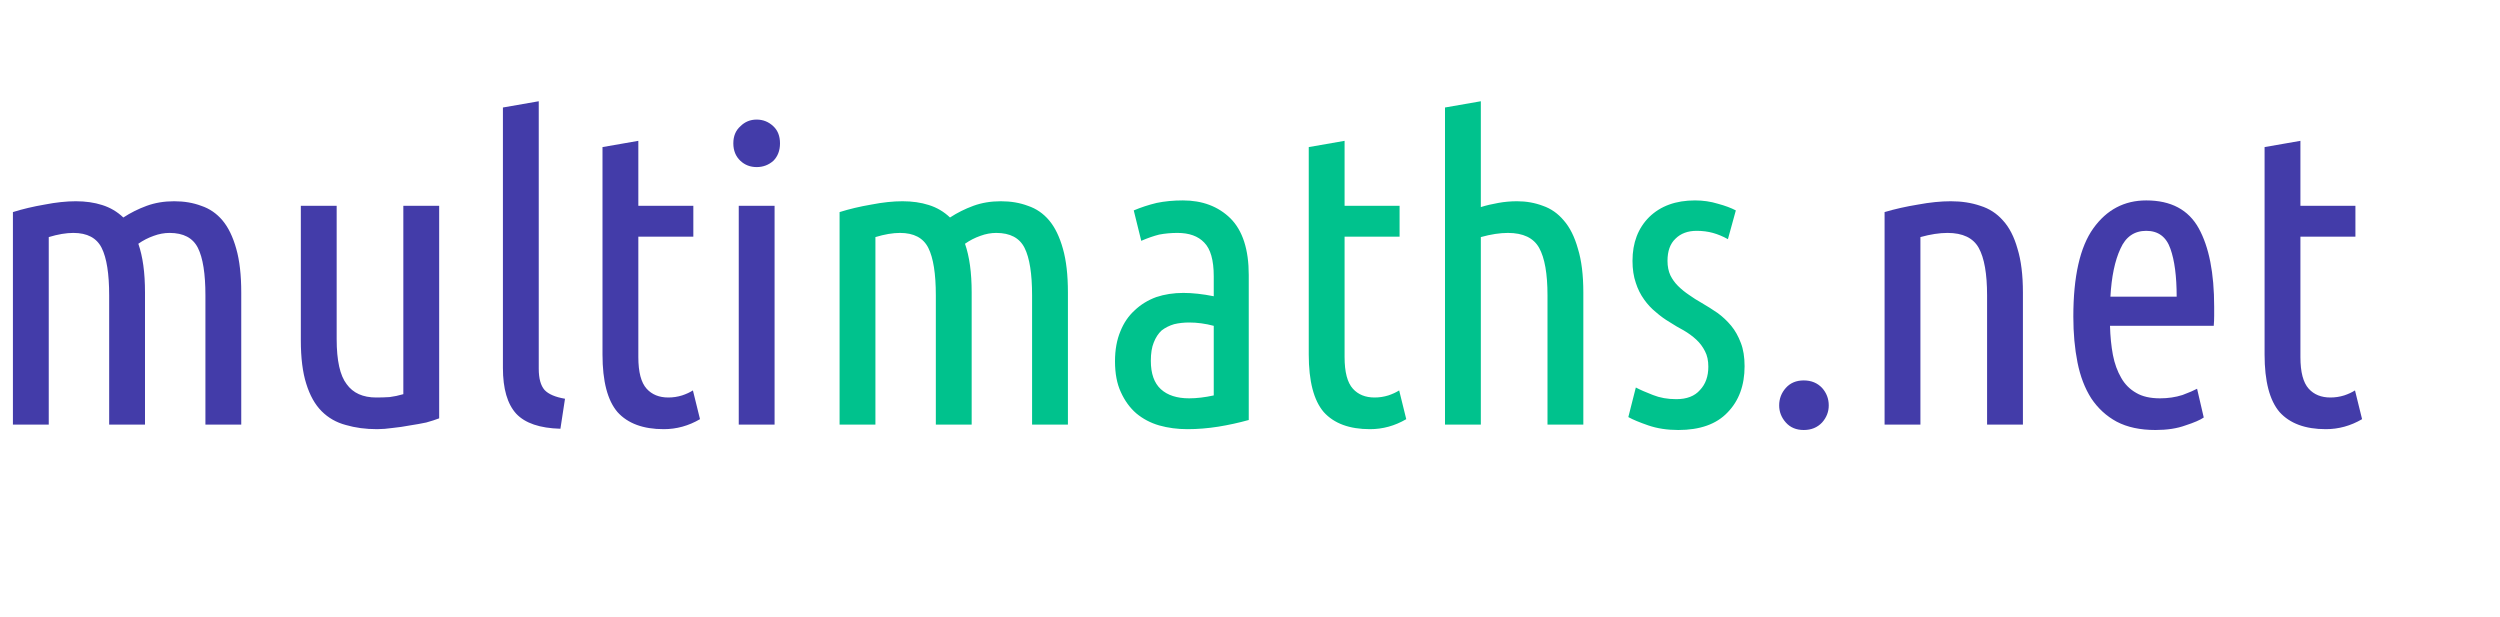
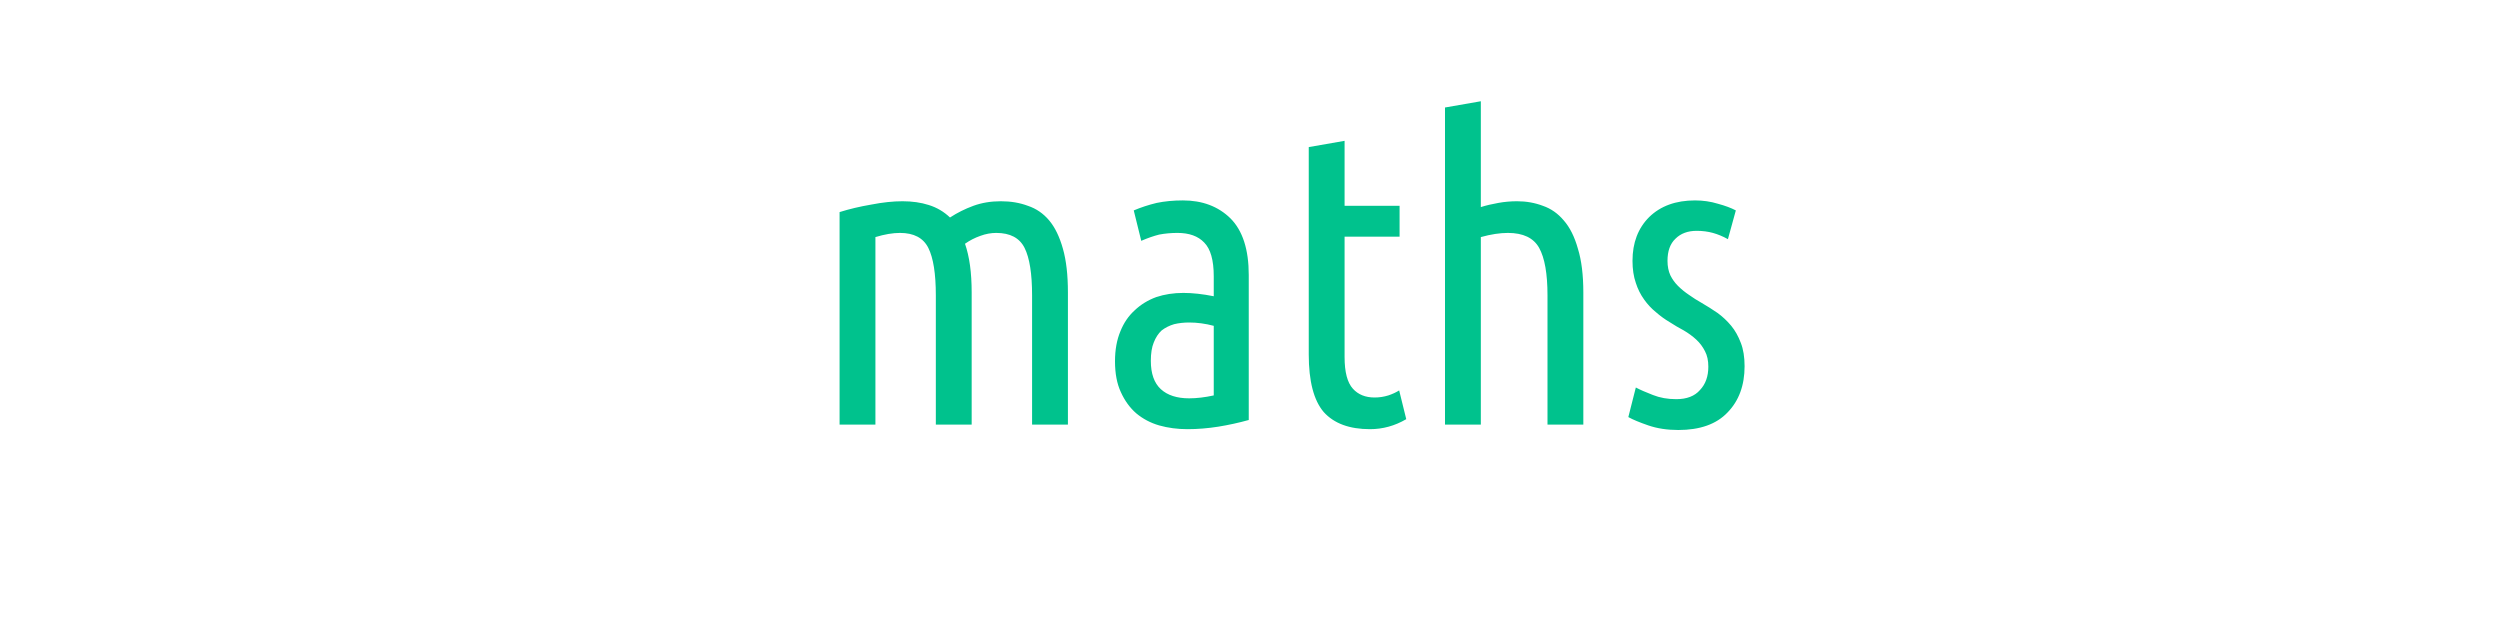
<svg xmlns="http://www.w3.org/2000/svg" xmlns:xlink="http://www.w3.org/1999/xlink" version="1.1" preserveAspectRatio="none" x="0px" y="0px" width="300" height="74" viewBox="0 0 300 74">
  <defs>
    <g id="Layer0_0_FILL">
      <path fill="#00C28D" stroke="none" d=" M 177.7 12.15 L 173.4 12.9 173.4 50.95 177.7 50.95 177.7 28.45 Q 179.5 27.95 180.95 27.95 183.7 27.95 184.7 29.75 185.7 31.55 185.7 35.45 L 185.7 50.95 190 50.95 190 35.1 Q 190 31.95 189.35 29.85 188.75 27.7 187.65 26.45 186.6 25.2 185.15 24.7 183.7 24.15 182.05 24.15 180.9 24.15 179.8 24.35 178.65 24.55 177.7 24.85 L 177.7 12.15 M 206.15 24.45 Q 204.85 24.05 203.4 24.05 199.95 24.05 197.9 26.05 195.9 28.05 195.9 31.3 195.9 32.8 196.3 33.95 196.65 35.05 197.3 35.95 197.9 36.8 198.7 37.45 199.5 38.15 200.35 38.65 201.2 39.2 202.05 39.65 202.9 40.15 203.55 40.75 204.2 41.35 204.6 42.15 205 42.9 205 44 205 45.75 204 46.8 203.05 47.9 201.15 47.9 199.6 47.9 198.35 47.4 197.05 46.9 196.3 46.5 L 195.4 50.05 Q 196.2 50.5 197.8 51.05 199.4 51.6 201.4 51.6 205.3 51.6 207.3 49.5 209.35 47.4 209.35 43.95 209.35 42.3 208.9 41.15 208.45 39.95 207.75 39.1 207 38.2 206.1 37.55 205.15 36.9 204.2 36.35 203.4 35.9 202.7 35.4 201.95 34.9 201.35 34.3 200.8 33.75 200.45 33.05 200.1 32.3 200.1 31.3 200.1 29.55 201.05 28.65 202 27.7 203.6 27.7 204.65 27.7 205.55 27.95 206.45 28.2 207.35 28.7 L 208.3 25.25 Q 207.45 24.8 206.15 24.45 M 167.9 46.85 Q 167.35 47.2 166.6 47.45 165.8 47.7 164.95 47.7 163.3 47.7 162.35 46.65 161.35 45.55 161.35 42.85 L 161.35 28.4 167.95 28.4 167.95 24.7 161.35 24.7 161.35 16.9 157.05 17.65 157.05 42.55 Q 157.05 47.35 158.85 49.45 160.7 51.5 164.4 51.5 166.7 51.5 168.75 50.3 L 167.9 46.85 M 139.1 28.15 Q 140.15 27.95 141.3 27.95 143.4 27.95 144.5 29.1 145.65 30.25 145.65 33.15 L 145.65 35.55 Q 143.65 35.15 142 35.15 140.25 35.15 138.75 35.65 137.25 36.2 136.15 37.25 135.05 38.25 134.45 39.75 133.8 41.3 133.8 43.35 133.8 45.55 134.5 47.05 135.2 48.6 136.35 49.6 137.55 50.6 139.1 51.05 140.7 51.5 142.5 51.5 144.3 51.5 146.2 51.2 148.05 50.9 149.85 50.4 L 149.85 33 Q 149.85 28.4 147.65 26.2 145.45 24.05 141.95 24.05 140.25 24.05 138.8 24.35 137.35 24.7 136.05 25.25 L 136.95 28.9 Q 138.1 28.4 139.1 28.15 M 138.1 43.3 Q 138.1 41.95 138.45 41.1 138.8 40.2 139.4 39.65 140.05 39.15 140.9 38.9 141.75 38.7 142.7 38.7 144.15 38.7 145.65 39.1 L 145.65 47.45 Q 144.05 47.8 142.7 47.8 140.5 47.8 139.3 46.7 138.1 45.6 138.1 43.3 M 122.95 29.75 Q 123.85 31.55 123.85 35.45 L 123.85 50.95 128.15 50.95 128.15 35.1 Q 128.15 31.95 127.55 29.85 126.95 27.7 125.9 26.45 124.85 25.2 123.35 24.7 121.9 24.15 120.1 24.15 118.3 24.15 116.8 24.7 115.3 25.25 114 26.1 112.9 25.05 111.45 24.6 110.05 24.15 108.3 24.15 106.6 24.15 104.55 24.55 102.5 24.9 100.75 25.45 L 100.75 50.95 105.05 50.95 105.05 28.45 Q 106.7 27.95 108 27.95 110.5 27.95 111.4 29.75 112.3 31.55 112.3 35.45 L 112.3 50.95 116.6 50.95 116.6 35.1 Q 116.6 33.3 116.4 31.85 116.2 30.4 115.8 29.25 116.65 28.65 117.65 28.3 118.6 27.95 119.55 27.95 122.05 27.95 122.95 29.75 Z" />
-       <path fill="#433CA9" stroke="none" d=" M 214.3 46.55 Q 213.5 47.45 213.5 48.65 213.5 49.8 214.3 50.7 215.1 51.6 216.45 51.6 217.8 51.6 218.65 50.7 219.45 49.8 219.45 48.65 219.45 47.45 218.65 46.55 217.8 45.65 216.45 45.65 215.1 45.65 214.3 46.55 M 237.65 24.7 Q 236.05 24.15 234.1 24.15 232.3 24.15 230.15 24.55 228 24.9 226.15 25.45 L 226.15 50.95 230.45 50.95 230.45 28.45 Q 232.25 27.95 233.7 27.95 236.45 27.95 237.45 29.75 238.45 31.55 238.45 35.45 L 238.45 50.95 242.75 50.95 242.75 35.1 Q 242.75 31.95 242.1 29.85 241.5 27.7 240.35 26.45 239.25 25.2 237.65 24.7 M 248.8 38 Q 248.8 41 249.3 43.5 249.8 46 250.95 47.8 252.15 49.6 254 50.6 255.9 51.6 258.65 51.6 260.75 51.6 262.25 51.05 263.8 50.55 264.45 50.1 L 263.65 46.65 Q 263.1 46.95 261.9 47.4 260.65 47.8 259.2 47.8 257.45 47.8 256.35 47.15 255.2 46.5 254.55 45.35 253.85 44.15 253.55 42.6 253.25 41 253.2 39.1 L 265.65 39.1 Q 265.7 38.5 265.7 37.9 265.7 37.35 265.7 36.8 265.7 30.75 263.85 27.4 262 24.05 257.55 24.05 253.6 24.05 251.2 27.4 248.8 30.75 248.8 38 M 254.45 29.85 Q 255.4 27.7 257.55 27.7 259.7 27.7 260.45 29.85 261.2 31.95 261.2 35.6 L 253.25 35.6 Q 253.45 32 254.45 29.85 M 282.65 24.7 L 276.05 24.7 276.05 16.9 271.75 17.65 271.75 42.55 Q 271.75 47.35 273.55 49.45 275.4 51.5 279.1 51.5 281.4 51.5 283.45 50.3 L 282.6 46.85 Q 282.05 47.2 281.3 47.45 280.5 47.7 279.65 47.7 278 47.7 277.05 46.65 276.05 45.55 276.05 42.85 L 276.05 28.4 282.65 28.4 282.65 24.7 M 92.95 24.7 L 88.65 24.7 88.65 50.95 92.95 50.95 92.95 24.7 M 90.8 14.35 Q 89.65 14.35 88.85 15.15 88 15.9 88 17.2 88 18.5 88.85 19.3 89.65 20.05 90.8 20.05 91.95 20.05 92.8 19.3 93.6 18.5 93.6 17.2 93.6 15.9 92.8 15.15 91.95 14.35 90.8 14.35 M 83.15 46.85 Q 82.6 47.2 81.85 47.45 81.05 47.7 80.2 47.7 78.55 47.7 77.6 46.65 76.6 45.55 76.6 42.85 L 76.6 28.4 83.2 28.4 83.2 24.7 76.6 24.7 76.6 16.9 72.3 17.65 72.3 42.55 Q 72.3 47.35 74.1 49.45 75.95 51.5 79.65 51.5 81.95 51.5 84 50.3 L 83.15 46.85 M 67.8 47.85 Q 66.05 47.55 65.35 46.8 64.65 46 64.65 44.25 L 64.65 12.15 60.35 12.9 60.35 44.15 Q 60.35 47.9 61.95 49.65 63.55 51.35 67.25 51.45 L 67.8 47.85 M 52.7 24.7 L 48.4 24.7 48.4 47.3 Q 47.55 47.55 46.75 47.65 45.95 47.7 45.15 47.7 42.75 47.7 41.6 46.1 40.4 44.55 40.4 40.7 L 40.4 24.7 36.1 24.7 36.1 40.85 Q 36.1 44 36.75 46.05 37.4 48.15 38.6 49.35 39.8 50.55 41.5 51 43.2 51.5 45.25 51.5 46.1 51.5 47.15 51.35 48.15 51.25 49.2 51.05 50.2 50.9 51.15 50.7 52.05 50.45 52.7 50.2 L 52.7 24.7 M 24.15 24.7 Q 22.7 24.15 20.9 24.15 19.1 24.15 17.6 24.7 16.1 25.25 14.8 26.1 13.7 25.05 12.25 24.6 10.85 24.15 9.1 24.15 7.4 24.15 5.35 24.55 3.3 24.9 1.55 25.45 L 1.55 50.95 5.85 50.95 5.85 28.45 Q 7.5 27.95 8.8 27.95 11.3 27.95 12.2 29.75 13.1 31.55 13.1 35.45 L 13.1 50.95 17.4 50.95 17.4 35.1 Q 17.4 33.3 17.2 31.85 17 30.4 16.6 29.25 17.45 28.65 18.45 28.3 19.4 27.95 20.35 27.95 22.85 27.95 23.75 29.75 24.65 31.55 24.65 35.45 L 24.65 50.95 28.95 50.95 28.95 35.1 Q 28.95 31.95 28.35 29.85 27.75 27.7 26.7 26.45 25.65 25.2 24.15 24.7 Z" />
    </g>
  </defs>
  <g transform="matrix( 1, 0, 0, 1, 0,0) ">
    <use xlink:href="#Layer0_0_FILL" />
  </g>
</svg>